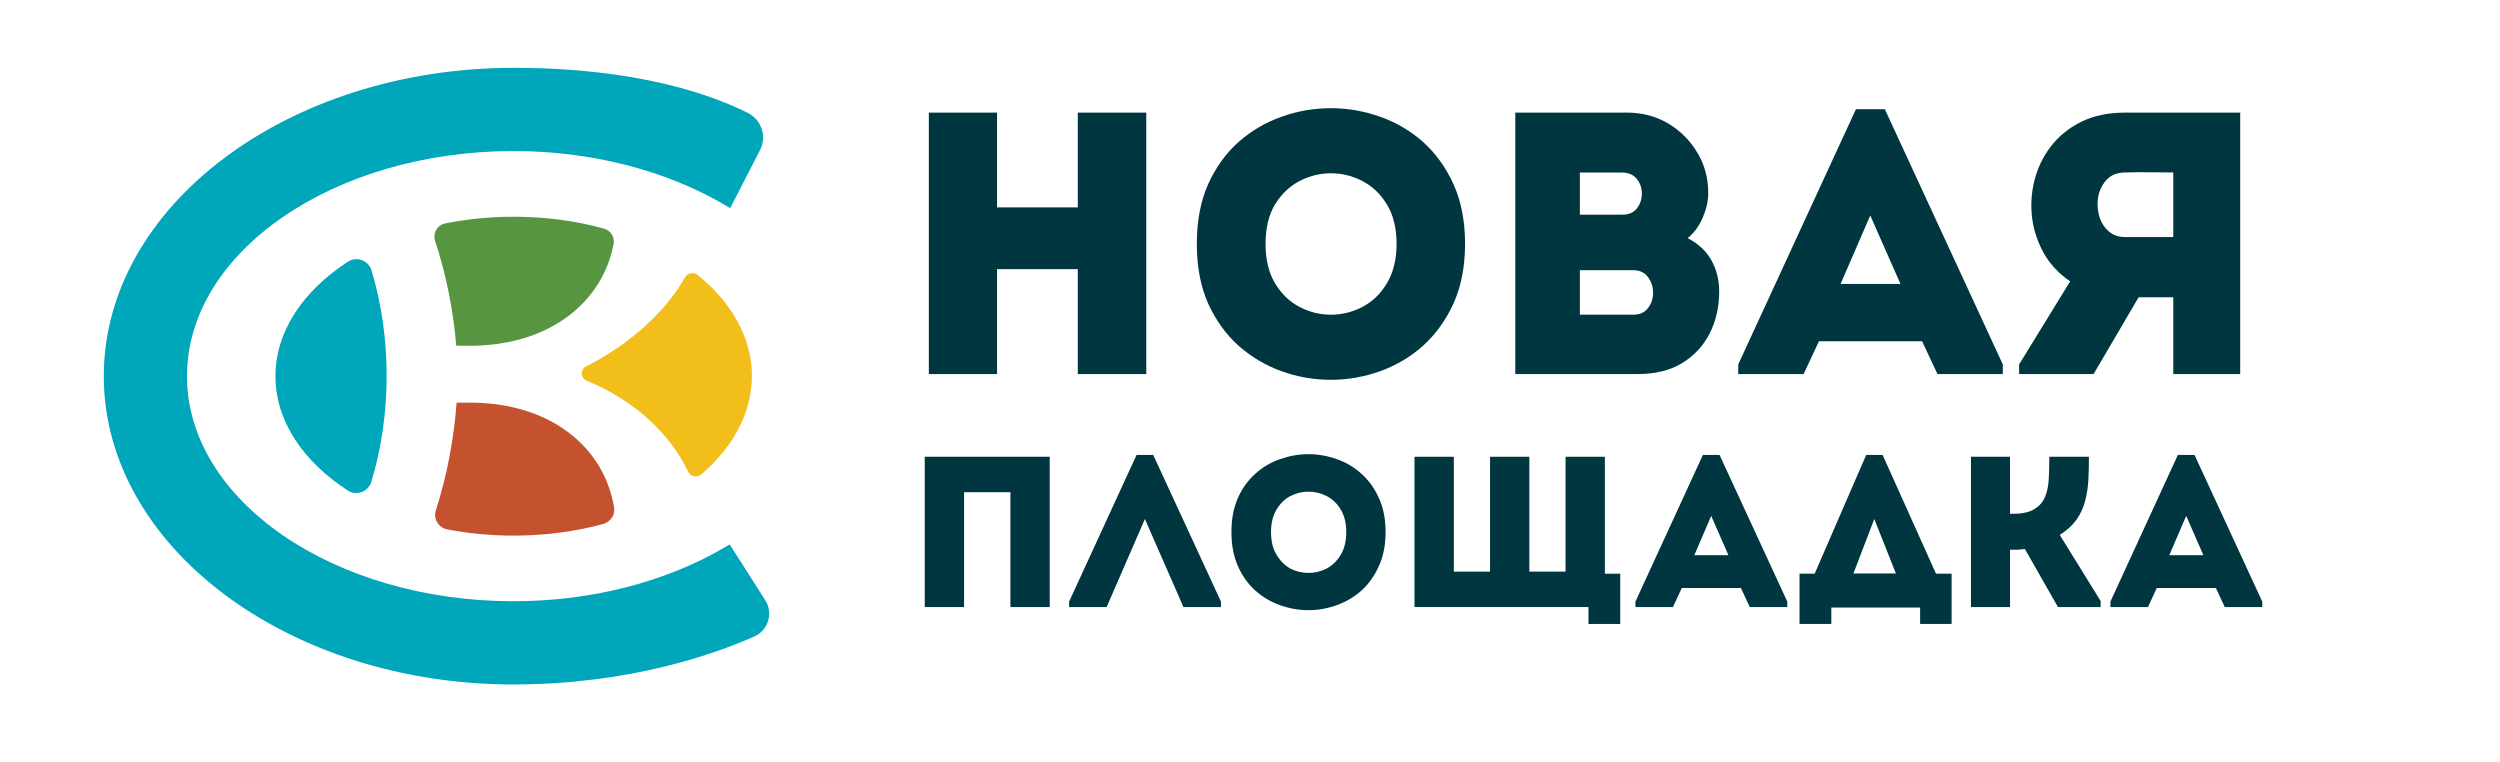
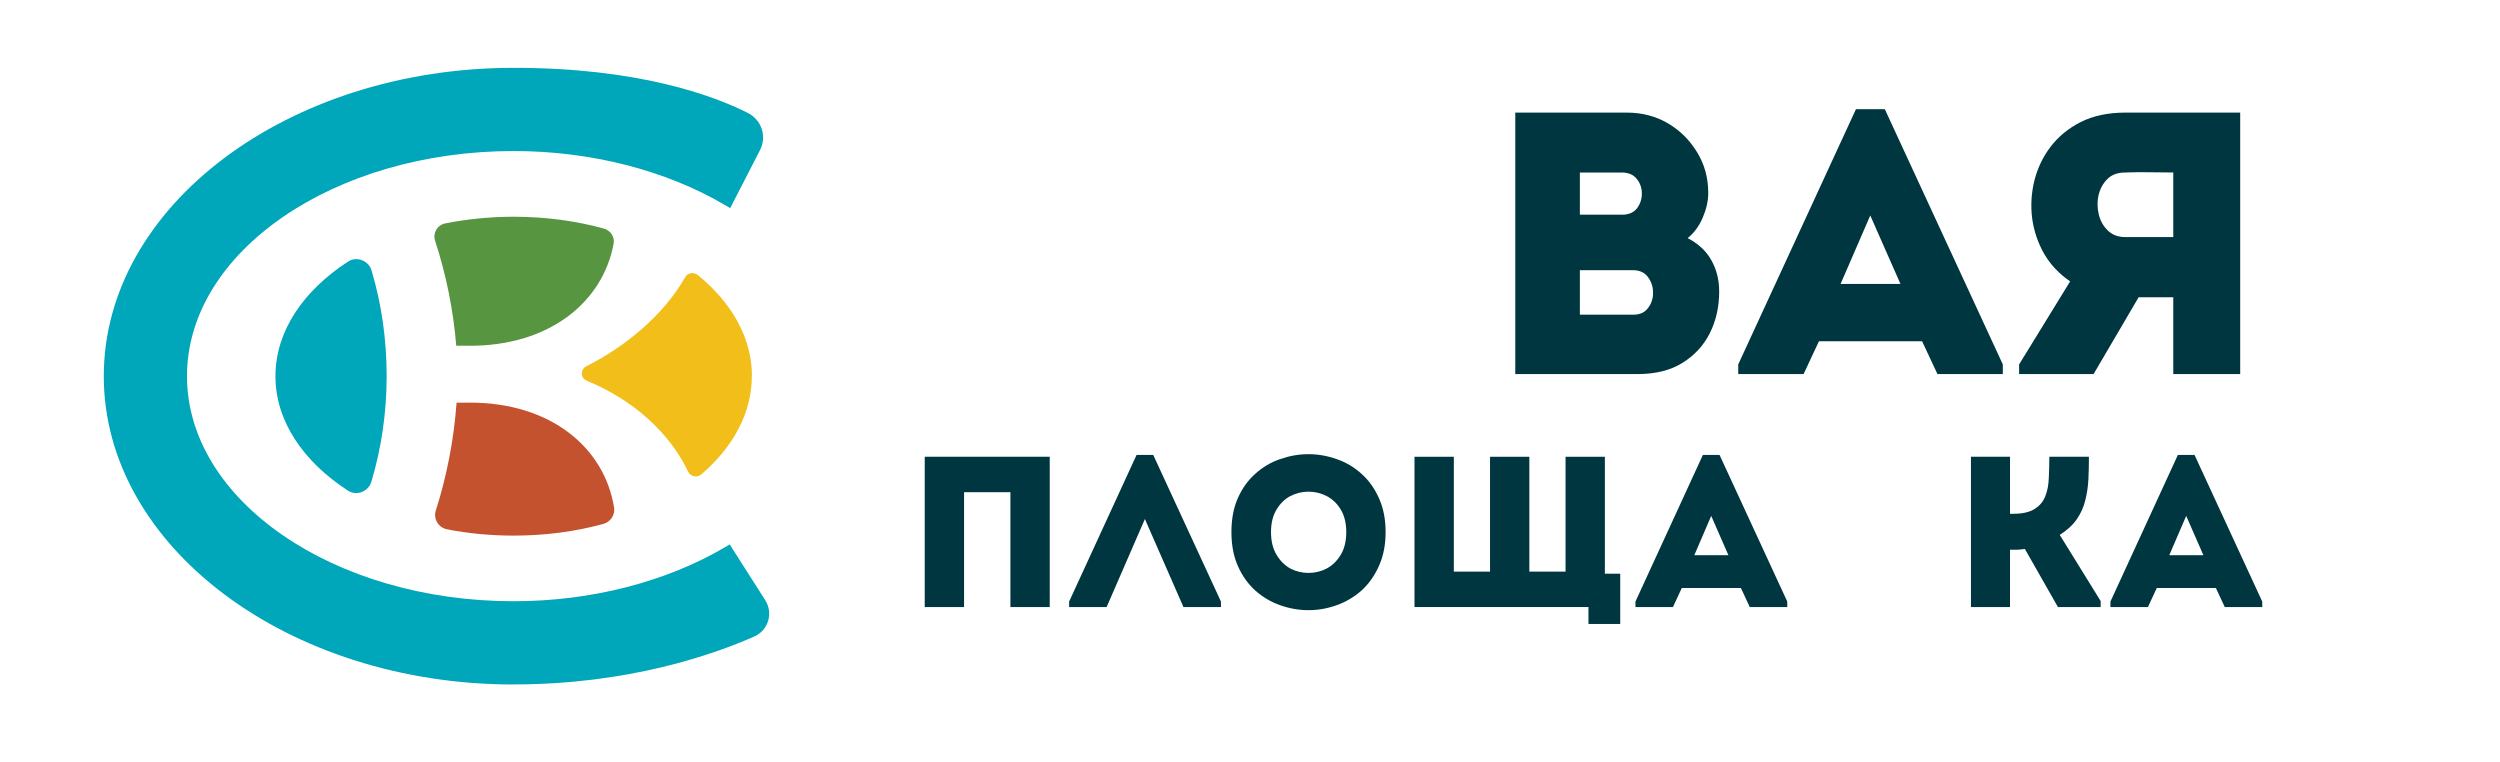
<svg xmlns="http://www.w3.org/2000/svg" width="200" zoomAndPan="magnify" viewBox="0 0 150 45.75" height="61" preserveAspectRatio="xMidYMid meet" version="1.2">
  <defs>
    <clipPath id="b41fe1d235">
      <path d="M 26 13 L 36.93 13 L 36.93 20.871 L 26 20.871 Z M 26 13 " />
    </clipPath>
    <clipPath id="f079c71571">
      <path d="M 28.184 20.746 C 32.988 20.746 36.164 18.121 36.816 14.629 C 36.895 14.219 36.633 13.824 36.234 13.715 C 34.562 13.254 32.738 13.004 30.82 13.004 C 29.387 13.004 28.008 13.148 26.703 13.406 C 26.23 13.504 25.957 13.988 26.105 14.445 C 26.766 16.465 27.199 18.602 27.375 20.746 Z M 28.184 20.746 " />
    </clipPath>
    <clipPath id="5fa860803c">
      <path d="M 0 0 L 10.93 0 L 10.93 7.766 L 0 7.766 Z M 0 0 " />
    </clipPath>
    <clipPath id="9e4241f1ee">
      <path d="M 2.184 7.746 C 6.988 7.746 10.164 5.121 10.816 1.629 C 10.895 1.219 10.633 0.824 10.234 0.715 C 8.562 0.254 6.738 0.004 4.82 0.004 C 3.387 0.004 2.008 0.148 0.703 0.406 C 0.23 0.504 -0.043 0.988 0.105 1.445 C 0.766 3.465 1.199 5.602 1.375 7.746 Z M 2.184 7.746 " />
    </clipPath>
    <clipPath id="e000c4ac4f">
      <rect x="0" width="11" y="0" height="8" />
    </clipPath>
    <clipPath id="dbd08e23ad">
      <path d="M 16.387 15.465 L 23.336 15.465 L 23.336 29.676 L 16.387 29.676 Z M 16.387 15.465 " />
    </clipPath>
    <clipPath id="5140889253">
      <path d="M 22.293 16.227 C 22.113 15.633 21.406 15.359 20.883 15.695 C 18.203 17.438 16.527 19.871 16.527 22.57 C 16.527 25.266 18.195 27.695 20.871 29.434 C 21.391 29.773 22.098 29.504 22.281 28.91 C 22.879 26.914 23.199 24.766 23.199 22.57 C 23.199 20.352 22.887 18.207 22.293 16.227 " />
    </clipPath>
    <clipPath id="2ac59e810d">
      <path d="M 0.398 0.465 L 7.324 0.465 L 7.324 14.676 L 0.398 14.676 Z M 0.398 0.465 " />
    </clipPath>
    <clipPath id="eab5513701">
      <path d="M 6.293 1.227 C 6.113 0.633 5.406 0.359 4.883 0.695 C 2.203 2.438 0.527 4.871 0.527 7.57 C 0.527 10.266 2.195 12.695 4.871 14.434 C 5.391 14.773 6.098 14.504 6.281 13.91 C 6.879 11.914 7.199 9.766 7.199 7.57 C 7.199 5.352 6.887 3.207 6.293 1.227 " />
    </clipPath>
    <clipPath id="1876748196">
      <rect x="0" width="8" y="0" height="15" />
    </clipPath>
    <clipPath id="759d8bbf58">
      <path d="M 34.766 16.238 L 45.27 16.238 L 45.27 28.594 L 34.766 28.594 Z M 34.766 16.238 " />
    </clipPath>
    <clipPath id="b57c099907">
      <path d="M 45.117 22.57 C 45.117 20.27 43.898 18.156 41.875 16.508 C 41.629 16.305 41.258 16.363 41.102 16.641 C 39.852 18.859 37.551 20.789 35.176 21.977 C 34.805 22.164 34.824 22.688 35.207 22.844 C 38.031 24.004 40.195 26 41.285 28.297 C 41.43 28.602 41.824 28.68 42.082 28.461 C 43.977 26.836 45.109 24.793 45.109 22.574 " />
    </clipPath>
    <clipPath id="c0e89238cc">
      <path d="M 0.781 0.238 L 11.27 0.238 L 11.27 12.594 L 0.781 12.594 Z M 0.781 0.238 " />
    </clipPath>
    <clipPath id="ff01603e17">
      <path d="M 11.117 6.57 C 11.117 4.27 9.898 2.156 7.875 0.508 C 7.629 0.305 7.258 0.363 7.102 0.641 C 5.852 2.859 3.551 4.789 1.176 5.977 C 0.805 6.164 0.824 6.688 1.207 6.844 C 4.031 8.004 6.195 10 7.285 12.297 C 7.43 12.602 7.824 12.68 8.082 12.461 C 9.977 10.836 11.109 8.793 11.109 6.574 " />
    </clipPath>
    <clipPath id="0d045205d6">
      <rect x="0" width="12" y="0" height="13" />
    </clipPath>
    <clipPath id="6835f0ce4b">
      <path d="M 26 24.113 L 36.93 24.113 L 36.93 32.148 L 26 32.148 Z M 26 24.113 " />
    </clipPath>
    <clipPath id="bae1d5274f">
      <path d="M 28.184 24.16 L 27.395 24.16 C 27.234 26.355 26.812 28.559 26.148 30.633 C 25.988 31.129 26.305 31.656 26.816 31.758 C 28.09 32.008 29.43 32.137 30.824 32.137 C 32.723 32.137 34.535 31.891 36.195 31.438 C 36.633 31.316 36.918 30.895 36.844 30.449 C 36.266 26.871 33.07 24.156 28.184 24.156 " />
    </clipPath>
    <clipPath id="28e0999cc3">
      <path d="M 0 0.113 L 10.93 0.113 L 10.93 8.148 L 0 8.148 Z M 0 0.113 " />
    </clipPath>
    <clipPath id="f4a05cd163">
      <path d="M 2.184 0.16 L 1.395 0.16 C 1.234 2.355 0.812 4.559 0.148 6.633 C -0.012 7.129 0.305 7.656 0.816 7.758 C 2.09 8.008 3.43 8.137 4.824 8.137 C 6.723 8.137 8.535 7.891 10.195 7.438 C 10.633 7.316 10.918 6.895 10.844 6.449 C 10.266 2.871 7.07 0.156 2.184 0.156 " />
    </clipPath>
    <clipPath id="dbbe4c825d">
      <rect x="0" width="11" y="0" height="9" />
    </clipPath>
    <clipPath id="ec0a55471b">
      <path d="M 6.195 4.035 L 46.195 4.035 L 46.195 41.105 L 6.195 41.105 Z M 6.195 4.035 " />
    </clipPath>
    <clipPath id="65db897f8c">
      <path d="M 30.824 41.07 C 17.262 41.07 6.227 32.773 6.227 22.57 C 6.227 12.371 17.262 4.07 30.824 4.07 C 38.301 4.07 42.777 5.723 44.871 6.777 C 45.695 7.191 46.023 8.188 45.602 9.004 L 43.812 12.488 L 43.48 12.293 C 39.938 10.211 35.441 9.062 30.82 9.062 C 20.012 9.062 11.219 15.125 11.219 22.57 C 11.219 30.016 20.012 36.074 30.82 36.074 C 35.441 36.074 39.938 34.926 43.48 32.844 L 43.781 32.664 L 45.91 36.004 C 46.41 36.781 46.102 37.82 45.254 38.191 C 42.832 39.262 37.73 41.066 30.824 41.066 " />
    </clipPath>
    <clipPath id="c66edd5cc3">
      <path d="M 0.195 0.059 L 40.195 0.059 L 40.195 37.105 L 0.195 37.105 Z M 0.195 0.059 " />
    </clipPath>
    <clipPath id="13d11c2647">
      <path d="M 24.824 37.07 C 11.262 37.07 0.227 28.773 0.227 18.57 C 0.227 8.371 11.262 0.07 24.824 0.07 C 32.301 0.07 36.777 1.723 38.871 2.777 C 39.695 3.191 40.023 4.188 39.602 5.004 L 37.812 8.488 L 37.48 8.293 C 33.938 6.211 29.441 5.062 24.82 5.062 C 14.012 5.062 5.219 11.125 5.219 18.57 C 5.219 26.016 14.012 32.074 24.82 32.074 C 29.441 32.074 33.938 30.926 37.48 28.844 L 37.781 28.664 L 39.91 32.004 C 40.41 32.781 40.102 33.82 39.254 34.191 C 36.832 35.262 31.73 37.066 24.824 37.066 " />
    </clipPath>
    <clipPath id="c07a4ca530">
      <rect x="0" width="41" y="0" height="38" />
    </clipPath>
    <clipPath id="a94a815473">
-       <path d="M 2 0.445 L 16 0.445 L 16 17 L 2 17 Z M 2 0.445 " />
-     </clipPath>
+       </clipPath>
    <clipPath id="4a97d7727e">
      <path d="M 18 0.445 L 35 0.445 L 35 17 L 18 17 Z M 18 0.445 " />
    </clipPath>
    <clipPath id="1d4ef720de">
      <path d="M 37 0.445 L 51 0.445 L 51 17 L 37 17 Z M 37 0.445 " />
    </clipPath>
    <clipPath id="9934475561">
      <path d="M 51 0.445 L 68 0.445 L 68 17 L 51 17 Z M 51 0.445 " />
    </clipPath>
    <clipPath id="ed485c40d5">
      <path d="M 68 0.445 L 82 0.445 L 82 17 L 68 17 Z M 68 0.445 " />
    </clipPath>
    <clipPath id="be19de6f5a">
      <rect x="0" width="84" y="0" height="34" />
    </clipPath>
  </defs>
  <g id="d8ca893741">
    <g clip-rule="nonzero" clip-path="url(#b41fe1d235)">
      <g clip-rule="nonzero" clip-path="url(#f079c71571)">
        <g transform="matrix(1,0,0,1,26,13)">
          <g clip-path="url(#e000c4ac4f)">
            <g clip-rule="nonzero" clip-path="url(#5fa860803c)">
              <g clip-rule="nonzero" clip-path="url(#9e4241f1ee)">
                <rect x="0" width="11" height="8" y="0" style="fill:#589541;fill-opacity:1;stroke:none;" />
              </g>
            </g>
          </g>
        </g>
      </g>
    </g>
    <g clip-rule="nonzero" clip-path="url(#dbd08e23ad)">
      <g clip-rule="nonzero" clip-path="url(#5140889253)">
        <g transform="matrix(1,0,0,1,16,15)">
          <g clip-path="url(#1876748196)">
            <g clip-rule="nonzero" clip-path="url(#2ac59e810d)">
              <g clip-rule="nonzero" clip-path="url(#eab5513701)">
                <rect x="0" width="8" height="15" y="0" style="fill:#00a6b9;fill-opacity:1;stroke:none;" />
              </g>
            </g>
          </g>
        </g>
      </g>
    </g>
    <g clip-rule="nonzero" clip-path="url(#759d8bbf58)">
      <g clip-rule="nonzero" clip-path="url(#b57c099907)">
        <g transform="matrix(1,0,0,1,34,16)">
          <g clip-path="url(#0d045205d6)">
            <g clip-rule="nonzero" clip-path="url(#c0e89238cc)">
              <g clip-rule="nonzero" clip-path="url(#ff01603e17)">
                <rect x="0" width="12" height="13" y="0" style="fill:#f2be19;fill-opacity:1;stroke:none;" />
              </g>
            </g>
          </g>
        </g>
      </g>
    </g>
    <g clip-rule="nonzero" clip-path="url(#6835f0ce4b)">
      <g clip-rule="nonzero" clip-path="url(#bae1d5274f)">
        <g transform="matrix(1,0,0,1,26,24)">
          <g clip-path="url(#dbbe4c825d)">
            <g clip-rule="nonzero" clip-path="url(#28e0999cc3)">
              <g clip-rule="nonzero" clip-path="url(#f4a05cd163)">
                <rect x="0" width="11" height="9" y="0" style="fill:#c5522f;fill-opacity:1;stroke:none;" />
              </g>
            </g>
          </g>
        </g>
      </g>
    </g>
    <g clip-rule="nonzero" clip-path="url(#ec0a55471b)">
      <g clip-rule="nonzero" clip-path="url(#65db897f8c)">
        <g transform="matrix(1,0,0,1,6,4)">
          <g clip-path="url(#c07a4ca530)">
            <g clip-rule="nonzero" clip-path="url(#c66edd5cc3)">
              <g clip-rule="nonzero" clip-path="url(#13d11c2647)">
                <rect x="0" width="41" height="38" y="0" style="fill:#00a6b9;fill-opacity:1;stroke:none;" />
              </g>
            </g>
          </g>
        </g>
      </g>
    </g>
    <g transform="matrix(1,0,0,1,53,6)">
      <g clip-path="url(#be19de6f5a)">
        <g clip-rule="nonzero" clip-path="url(#a94a815473)">
          <g style="fill:#003640;fill-opacity:1;">
            <g transform="translate(0.714, 16.444)">
              <path style="stroke:none" d="M 15.062 -15.688 L 15.062 0 C 14.375 0 13.688 0 13 0 C 12.32 0 11.641 0 10.953 0 L 10.953 -6.297 L 6.109 -6.297 L 6.109 0 C 5.43 0 4.75 0 4.062 0 C 3.375 0 2.691 0 2.016 0 L 2.016 -15.688 C 2.691 -15.688 3.375 -15.688 4.062 -15.688 C 4.75 -15.688 5.43 -15.688 6.109 -15.688 L 6.109 -10 L 10.953 -10 L 10.953 -15.688 C 11.641 -15.688 12.32 -15.688 13 -15.688 C 13.688 -15.688 14.375 -15.688 15.062 -15.688 Z M 15.062 -15.688 " />
            </g>
          </g>
        </g>
        <g clip-rule="nonzero" clip-path="url(#4a97d7727e)">
          <g style="fill:#003640;fill-opacity:1;">
            <g transform="translate(17.778, 16.444)">
-               <path style="stroke:none" d="M 17.125 -7.812 C 17.125 -6.457 16.895 -5.27 16.438 -4.25 C 15.977 -3.238 15.367 -2.391 14.609 -1.703 C 13.848 -1.023 12.988 -0.516 12.031 -0.172 C 11.07 0.172 10.082 0.344 9.062 0.344 C 8.051 0.344 7.066 0.172 6.109 -0.172 C 5.16 -0.516 4.301 -1.023 3.531 -1.703 C 2.77 -2.391 2.16 -3.238 1.703 -4.25 C 1.254 -5.27 1.031 -6.457 1.031 -7.812 C 1.031 -9.176 1.254 -10.363 1.703 -11.375 C 2.16 -12.395 2.77 -13.242 3.531 -13.922 C 4.301 -14.598 5.16 -15.102 6.109 -15.438 C 7.066 -15.781 8.051 -15.953 9.062 -15.953 C 10.082 -15.953 11.07 -15.781 12.031 -15.438 C 12.988 -15.102 13.848 -14.598 14.609 -13.922 C 15.367 -13.242 15.977 -12.395 16.438 -11.375 C 16.895 -10.363 17.125 -9.176 17.125 -7.812 Z M 5.156 -7.812 C 5.156 -6.875 5.344 -6.086 5.719 -5.453 C 6.102 -4.816 6.594 -4.344 7.188 -4.031 C 7.789 -3.719 8.422 -3.562 9.078 -3.562 C 9.742 -3.562 10.375 -3.719 10.969 -4.031 C 11.57 -4.344 12.062 -4.816 12.438 -5.453 C 12.82 -6.086 13.016 -6.875 13.016 -7.812 C 13.016 -8.758 12.82 -9.547 12.438 -10.172 C 12.062 -10.797 11.57 -11.266 10.969 -11.578 C 10.375 -11.891 9.742 -12.047 9.078 -12.047 C 8.422 -12.047 7.789 -11.891 7.188 -11.578 C 6.594 -11.266 6.102 -10.797 5.719 -10.172 C 5.344 -9.547 5.156 -8.758 5.156 -7.812 Z M 5.156 -7.812 " />
-             </g>
+               </g>
          </g>
        </g>
        <g clip-rule="nonzero" clip-path="url(#1d4ef720de)">
          <g style="fill:#003640;fill-opacity:1;">
            <g transform="translate(35.917, 16.444)">
              <path style="stroke:none" d="M 13.578 -10.859 C 13.578 -10.398 13.469 -9.91 13.25 -9.391 C 13.031 -8.879 12.727 -8.469 12.344 -8.156 C 12.988 -7.82 13.461 -7.379 13.766 -6.828 C 14.078 -6.273 14.234 -5.648 14.234 -4.953 C 14.234 -4.035 14.047 -3.203 13.672 -2.453 C 13.297 -1.711 12.75 -1.117 12.031 -0.672 C 11.312 -0.223 10.414 0 9.344 0 L 2 0 L 2 -15.688 L 8.688 -15.688 C 9.602 -15.688 10.426 -15.473 11.156 -15.047 C 11.883 -14.617 12.469 -14.039 12.906 -13.312 C 13.352 -12.594 13.578 -11.773 13.578 -10.859 Z M 9.047 -6.234 L 5.875 -6.234 L 5.875 -3.562 L 9.078 -3.562 C 9.473 -3.562 9.77 -3.695 9.969 -3.969 C 10.176 -4.238 10.273 -4.547 10.266 -4.891 C 10.266 -5.242 10.16 -5.555 9.953 -5.828 C 9.754 -6.098 9.453 -6.234 9.047 -6.234 Z M 8.375 -12.094 L 5.875 -12.094 L 5.875 -9.562 L 8.406 -9.562 C 8.801 -9.562 9.098 -9.688 9.297 -9.938 C 9.492 -10.195 9.594 -10.492 9.594 -10.828 C 9.594 -11.172 9.488 -11.469 9.281 -11.719 C 9.082 -11.969 8.781 -12.094 8.375 -12.094 Z M 8.375 -12.094 " />
            </g>
          </g>
        </g>
        <g clip-rule="nonzero" clip-path="url(#9934475561)">
          <g style="fill:#003640;fill-opacity:1;">
            <g transform="translate(51.278, 16.444)">
              <path style="stroke:none" d="M 11.969 0 L 11.047 -1.969 L 4.859 -1.969 L 3.938 0 L 0.016 0 L 0.016 -0.578 L 7.078 -15.891 L 8.812 -15.891 L 15.891 -0.578 L 15.891 0 Z M 9.75 -5.406 L 7.938 -9.516 L 6.156 -5.406 Z M 9.75 -5.406 " />
            </g>
          </g>
        </g>
        <g clip-rule="nonzero" clip-path="url(#ed485c40d5)">
          <g style="fill:#003640;fill-opacity:1;">
            <g transform="translate(67.693, 16.444)">
              <path style="stroke:none" d="M 0.453 -0.578 L 3.516 -5.562 C 2.859 -6.008 2.336 -6.562 1.953 -7.219 C 1.578 -7.883 1.336 -8.598 1.234 -9.359 C 1.141 -10.129 1.188 -10.883 1.375 -11.625 C 1.562 -12.363 1.883 -13.035 2.344 -13.641 C 2.812 -14.254 3.414 -14.75 4.156 -15.125 C 4.906 -15.5 5.797 -15.688 6.828 -15.688 C 7.984 -15.688 9.133 -15.688 10.281 -15.688 C 11.438 -15.688 12.582 -15.688 13.719 -15.688 C 13.719 -13.07 13.719 -10.457 13.719 -7.844 C 13.719 -5.227 13.719 -2.613 13.719 0 C 13.07 0 12.406 0 11.719 0 C 11.039 0 10.367 0 9.703 0 L 9.703 -4.609 L 7.625 -4.609 L 4.922 0 L 0.453 0 Z M 6.828 -8.219 L 9.703 -8.219 C 9.703 -8.852 9.703 -9.5 9.703 -10.156 C 9.703 -10.812 9.703 -11.457 9.703 -12.094 C 9.234 -12.094 8.754 -12.098 8.266 -12.109 C 7.785 -12.117 7.305 -12.113 6.828 -12.094 C 6.367 -12.094 6.008 -11.961 5.75 -11.703 C 5.488 -11.441 5.312 -11.117 5.219 -10.734 C 5.133 -10.348 5.141 -9.961 5.234 -9.578 C 5.328 -9.191 5.508 -8.867 5.781 -8.609 C 6.051 -8.348 6.398 -8.219 6.828 -8.219 Z M 6.828 -8.219 " />
            </g>
          </g>
        </g>
        <g style="fill:#003640;fill-opacity:1;">
          <g transform="translate(1.328, 30.422)">
            <path style="stroke:none" d="M 8.656 -9.016 L 8.656 0 C 8.258 0 7.863 0 7.469 0 C 7.082 0 6.691 0 6.297 0 L 6.297 -6.891 L 3.516 -6.891 L 3.516 0 C 3.117 0 2.723 0 2.328 0 C 1.93 0 1.539 0 1.156 0 L 1.156 -9.016 C 1.312 -9.016 1.484 -9.016 1.672 -9.016 C 1.859 -9.016 2.109 -9.016 2.422 -9.016 C 2.734 -9.016 3.148 -9.016 3.672 -9.016 C 4.191 -9.016 4.852 -9.016 5.656 -9.016 C 6.469 -9.016 7.469 -9.016 8.656 -9.016 Z M 8.656 -9.016 " />
          </g>
        </g>
        <g style="fill:#003640;fill-opacity:1;">
          <g transform="translate(11.132, 30.422)">
            <path style="stroke:none" d="M 4.562 -5.281 L 2.266 0 L 0.016 0 L 0.016 -0.328 L 4.062 -9.125 L 5.062 -9.125 L 9.125 -0.328 L 9.125 0 L 6.875 0 Z M 4.562 -5.281 " />
          </g>
        </g>
        <g style="fill:#003640;fill-opacity:1;">
          <g transform="translate(20.292, 30.422)">
            <path style="stroke:none" d="M 9.844 -4.5 C 9.844 -3.719 9.707 -3.035 9.438 -2.453 C 9.176 -1.867 8.828 -1.379 8.391 -0.984 C 7.953 -0.598 7.457 -0.305 6.906 -0.109 C 6.363 0.086 5.801 0.188 5.219 0.188 C 4.633 0.188 4.066 0.086 3.516 -0.109 C 2.961 -0.305 2.469 -0.598 2.031 -0.984 C 1.594 -1.379 1.242 -1.867 0.984 -2.453 C 0.723 -3.035 0.594 -3.719 0.594 -4.5 C 0.594 -5.281 0.723 -5.961 0.984 -6.547 C 1.242 -7.129 1.594 -7.613 2.031 -8 C 2.469 -8.395 2.961 -8.688 3.516 -8.875 C 4.066 -9.07 4.633 -9.172 5.219 -9.172 C 5.801 -9.172 6.363 -9.07 6.906 -8.875 C 7.457 -8.688 7.953 -8.395 8.391 -8 C 8.828 -7.613 9.176 -7.129 9.438 -6.547 C 9.707 -5.961 9.844 -5.281 9.844 -4.5 Z M 2.969 -4.5 C 2.969 -3.957 3.078 -3.504 3.297 -3.141 C 3.516 -2.773 3.789 -2.5 4.125 -2.312 C 4.469 -2.133 4.832 -2.047 5.219 -2.047 C 5.602 -2.047 5.969 -2.133 6.312 -2.312 C 6.656 -2.5 6.938 -2.773 7.156 -3.141 C 7.375 -3.504 7.484 -3.957 7.484 -4.5 C 7.484 -5.031 7.375 -5.477 7.156 -5.844 C 6.938 -6.207 6.656 -6.477 6.312 -6.656 C 5.969 -6.832 5.602 -6.922 5.219 -6.922 C 4.832 -6.922 4.469 -6.832 4.125 -6.656 C 3.789 -6.477 3.516 -6.207 3.297 -5.844 C 3.078 -5.477 2.969 -5.031 2.969 -4.5 Z M 2.969 -4.5 " />
          </g>
        </g>
        <g style="fill:#003640;fill-opacity:1;">
          <g transform="translate(30.714, 30.422)">
            <path style="stroke:none" d="M 1.156 0 L 1.156 -9.016 L 3.516 -9.016 L 3.516 -2.125 L 5.688 -2.125 L 5.688 -9.016 L 8.047 -9.016 L 8.047 -2.125 L 10.219 -2.125 L 10.219 -9.016 L 12.578 -9.016 L 12.578 -2 L 13.5 -2 L 13.5 1.016 L 11.594 1.016 L 11.594 0 Z M 1.156 0 " />
          </g>
        </g>
        <g style="fill:#003640;fill-opacity:1;">
          <g transform="translate(45.111, 30.422)">
            <path style="stroke:none" d="M 6.875 0 L 6.344 -1.141 L 2.797 -1.141 L 2.266 0 L 0.016 0 L 0.016 -0.328 L 4.062 -9.125 L 5.062 -9.125 L 9.125 -0.328 L 9.125 0 Z M 5.594 -3.109 L 4.562 -5.469 L 3.547 -3.109 Z M 5.594 -3.109 " />
          </g>
        </g>
        <g style="fill:#003640;fill-opacity:1;">
          <g transform="translate(54.941, 30.422)">
-             <path style="stroke:none" d="M 1.938 0.031 L 1.938 1.016 L 0.031 1.016 L 0.031 -2 L 0.938 -2 L 4.031 -9.125 L 5.016 -9.125 L 8.219 -2 L 9.156 -2 L 9.156 1.016 L 7.266 1.016 L 7.266 0.031 Z M 4.516 -5.281 L 3.266 -2.016 L 5.812 -2.016 Z M 4.516 -5.281 " />
-           </g>
+             </g>
        </g>
        <g style="fill:#003640;fill-opacity:1;">
          <g transform="translate(64.101, 30.422)">
            <path style="stroke:none" d="M 3.5 0 C 3.102 0 2.707 0 2.312 0 C 1.926 0 1.539 0 1.156 0 L 1.156 -9.016 C 1.539 -9.016 1.926 -9.016 2.312 -9.016 C 2.707 -9.016 3.102 -9.016 3.5 -9.016 L 3.5 -5.594 L 3.672 -5.594 C 4.242 -5.594 4.68 -5.691 4.984 -5.891 C 5.297 -6.086 5.508 -6.348 5.625 -6.672 C 5.75 -6.992 5.816 -7.359 5.828 -7.766 C 5.848 -8.172 5.859 -8.586 5.859 -9.016 C 6.254 -9.016 6.648 -9.016 7.047 -9.016 C 7.441 -9.016 7.836 -9.016 8.234 -9.016 C 8.234 -8.547 8.223 -8.094 8.203 -7.656 C 8.18 -7.219 8.117 -6.801 8.016 -6.406 C 7.922 -6.008 7.754 -5.633 7.516 -5.281 C 7.273 -4.926 6.93 -4.609 6.484 -4.328 L 8.938 -0.359 L 8.938 0 L 6.375 0 L 4.391 -3.484 C 4.234 -3.461 4.082 -3.445 3.938 -3.438 C 3.789 -3.438 3.645 -3.438 3.5 -3.438 Z M 3.5 0 " />
          </g>
        </g>
        <g style="fill:#003640;fill-opacity:1;">
          <g transform="translate(73.61, 30.422)">
            <path style="stroke:none" d="M 6.875 0 L 6.344 -1.141 L 2.797 -1.141 L 2.266 0 L 0.016 0 L 0.016 -0.328 L 4.062 -9.125 L 5.062 -9.125 L 9.125 -0.328 L 9.125 0 Z M 5.594 -3.109 L 4.562 -5.469 L 3.547 -3.109 Z M 5.594 -3.109 " />
          </g>
        </g>
      </g>
    </g>
  </g>
</svg>